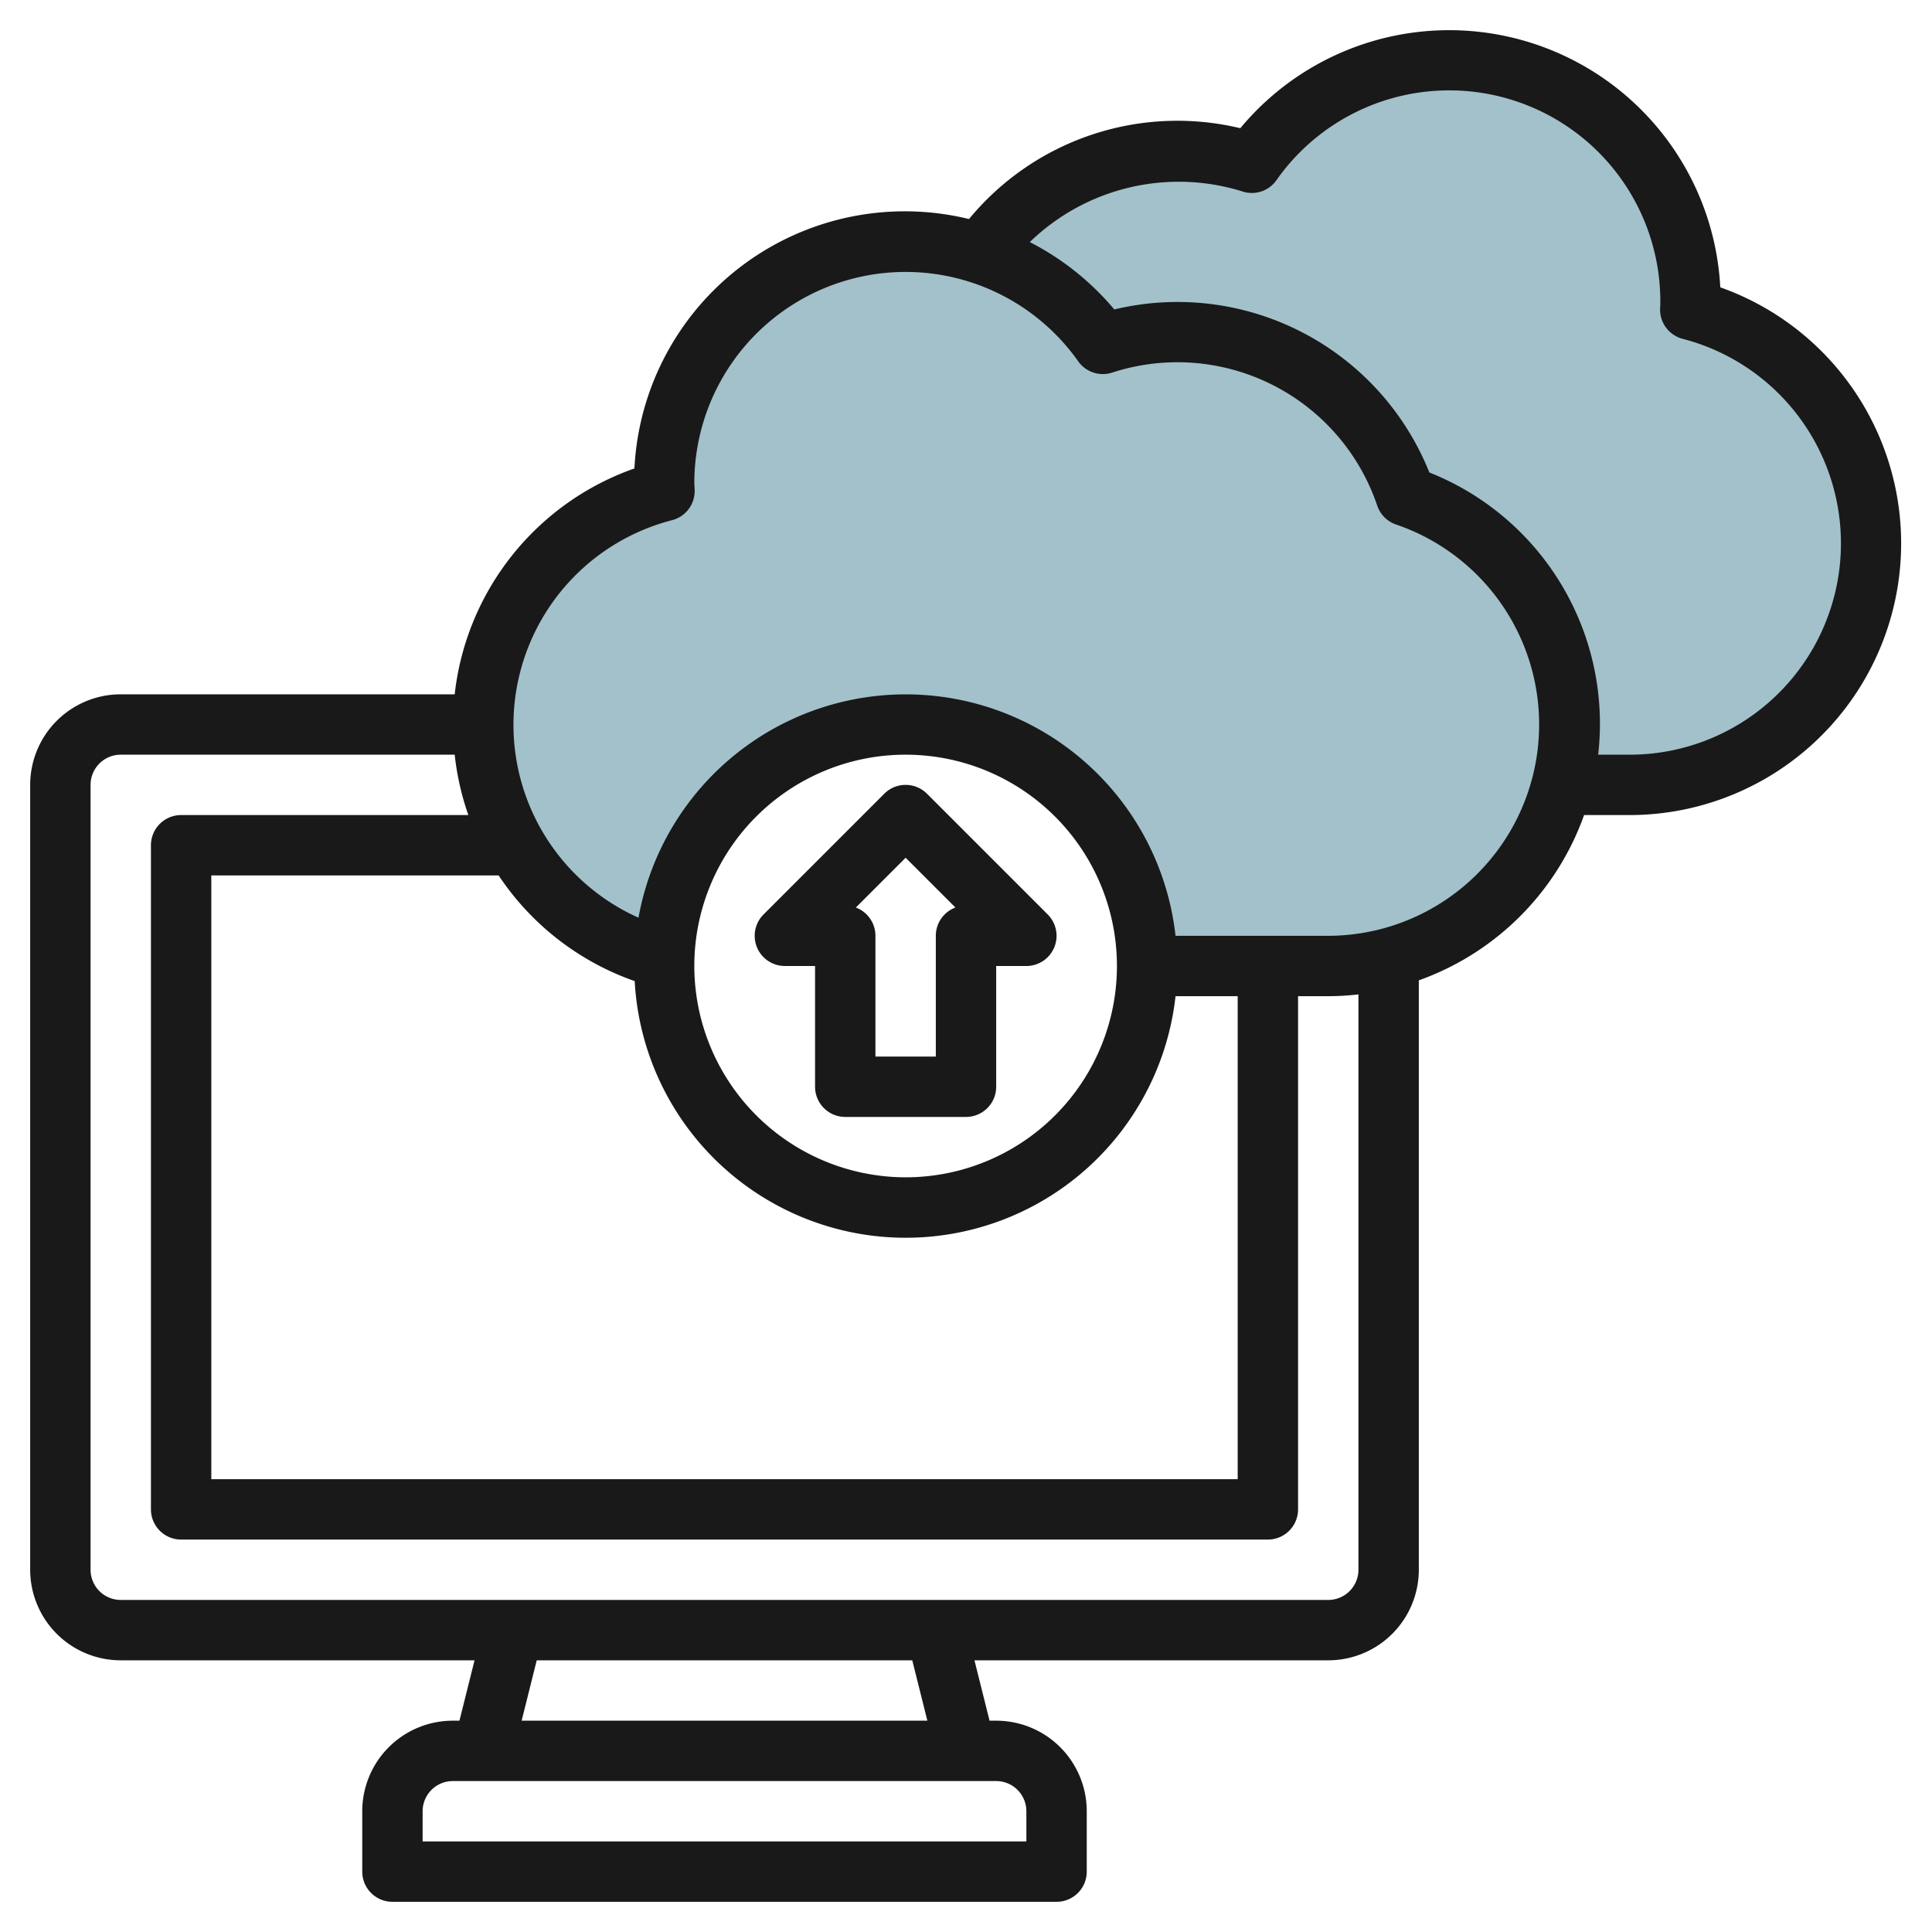
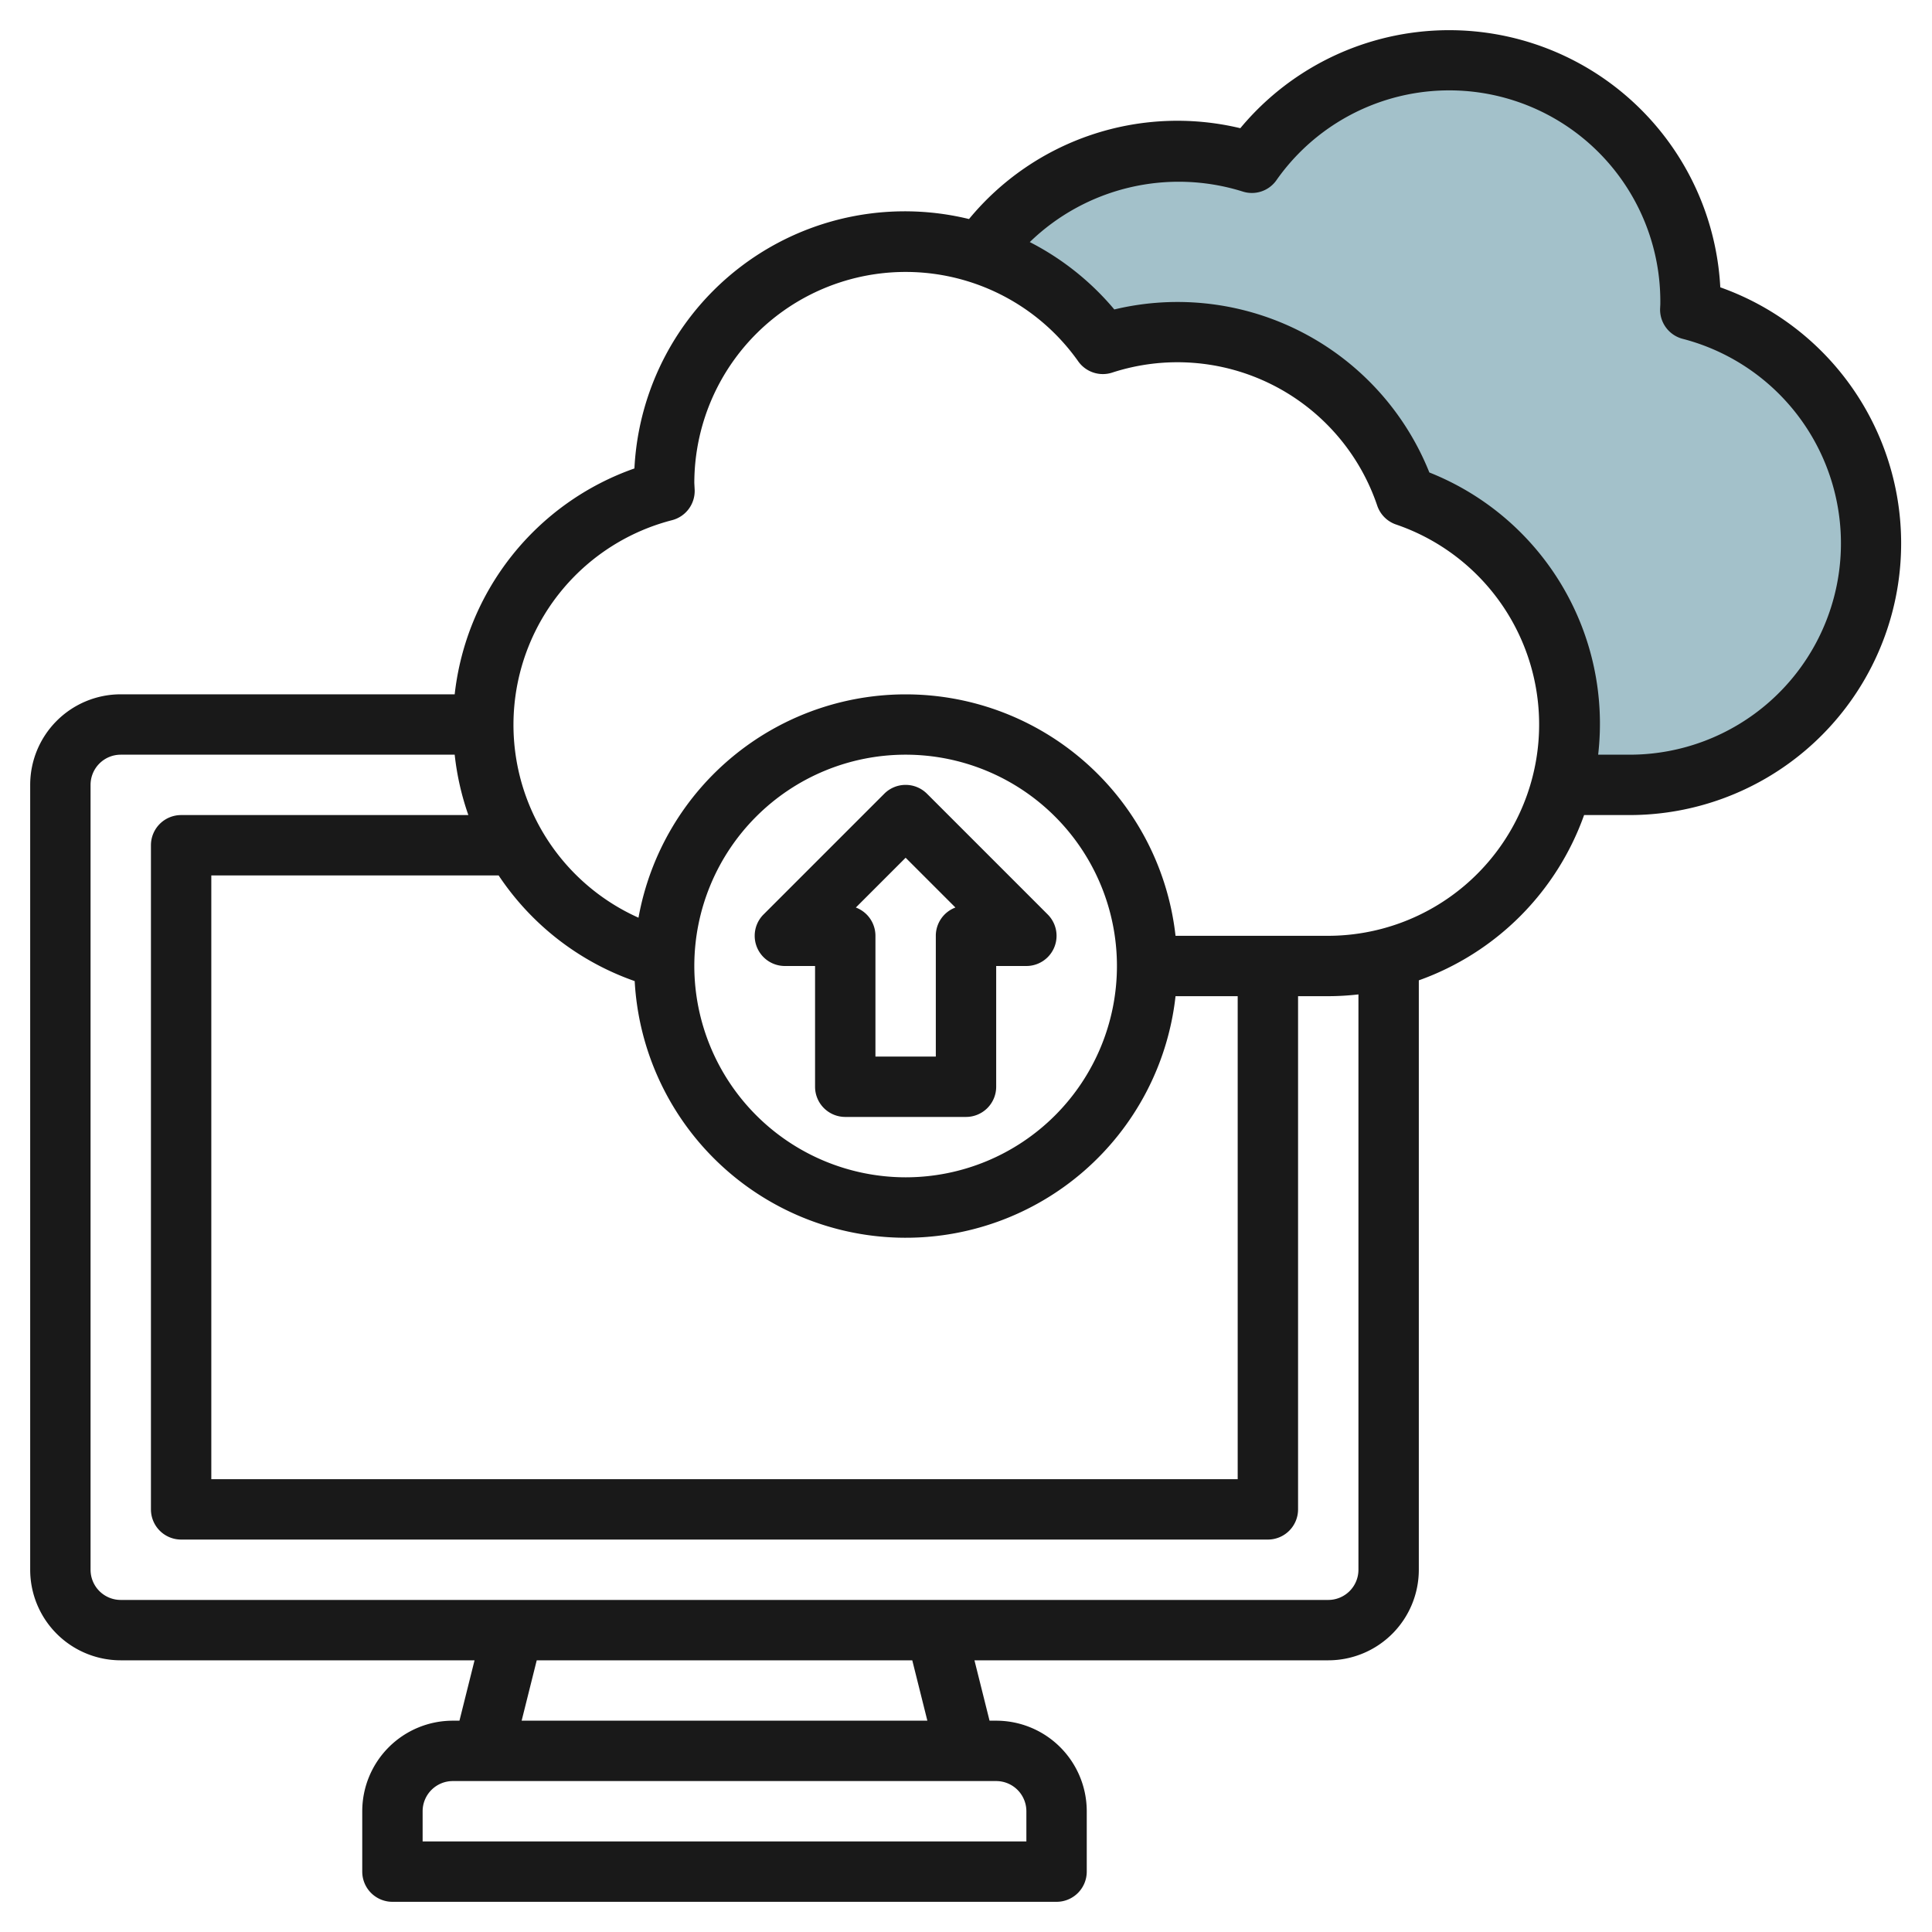
<svg xmlns="http://www.w3.org/2000/svg" id="Layer_3" data-name="Layer 3" viewBox="0 0 64 64" width="512" height="512">
  <path d="M51.748,26a8,8,0,0,0-5.178-9.57,7.986,7.986,0,0,0-10.037-5.038,8.026,8.026,0,0,0-4.064-3h0a7.98,7.98,0,0,1,9-3A8,8,0,0,1,56,10c0,.087-.01.172-.013.259A8,8,0,0,1,54,26Z" style="fill:#a3c1ca" />
-   <path d="M46.57,16.43a7.986,7.986,0,0,0-10.037-5.038A8,8,0,0,0,22,16c0,.087.01.172.013.259a7.989,7.989,0,0,0,0,15.482A8,8,0,0,1,38,32h6a8,8,0,0,0,2.57-15.57Z" style="fill:#a3c1ca" />
  <path d="M56.987,9.518a8.994,8.994,0,0,0-15.9-5.271A8.944,8.944,0,0,0,32.1,7.256a8.968,8.968,0,0,0-11.084,8.262A8.986,8.986,0,0,0,15.062,23H4a3,3,0,0,0-3,3V52a3,3,0,0,0,3,3H15.72l-.5,2H15a3,3,0,0,0-3,3v2a1,1,0,0,0,1,1H35a1,1,0,0,0,1-1V60a3,3,0,0,0-3-3h-.22l-.5-2H44a3,3,0,0,0,3-3V32.475A9.031,9.031,0,0,0,52.475,27H54A9,9,0,0,0,56.987,9.518ZM21.025,32.5a8.992,8.992,0,0,0,17.916.5H41V49H7V29h9.518A8.974,8.974,0,0,0,21.025,32.5ZM23,32a7,7,0,1,1,7,7A7.008,7.008,0,0,1,23,32ZM34,60v1H14V60a1,1,0,0,1,1-1H33A1,1,0,0,1,34,60Zm-3.28-3H17.28l.5-2H30.22ZM45,52a1,1,0,0,1-1,1H4a1,1,0,0,1-1-1V26a1,1,0,0,1,1-1H15.062a8.981,8.981,0,0,0,.453,2H6a1,1,0,0,0-1,1V50a1,1,0,0,0,1,1H42a1,1,0,0,0,1-1V33h1a8.935,8.935,0,0,0,1-.059ZM44,31H38.941a8.994,8.994,0,0,0-17.79-.6,7,7,0,0,1,1.11-13.168,1,1,0,0,0,.751-1L23,16a7,7,0,0,1,12.717-4.031,1,1,0,0,0,1.125.374,6.986,6.986,0,0,1,8.781,4.408,1,1,0,0,0,.626.625A7,7,0,0,1,44,31Zm10-6H52.941a8.954,8.954,0,0,0-5.592-9.349,8.985,8.985,0,0,0-10.436-5.4,9.02,9.02,0,0,0-2.8-2.232A7.089,7.089,0,0,1,41.16,6.343a.994.994,0,0,0,1.124-.374A6.993,6.993,0,0,1,55,10.086l-.007.139a1,1,0,0,0,.751,1A7,7,0,0,1,54,25Z" style="fill:#191919" />
  <path d="M26,32h1v4a1,1,0,0,0,1,1h4a1,1,0,0,0,1-1V32h1a1,1,0,0,0,.707-1.707l-4-4a1,1,0,0,0-1.414,0l-4,4A1,1,0,0,0,26,32Zm4-3.586,1.649,1.649A1,1,0,0,0,31,31v4H29V31a1,1,0,0,0-.649-.937Z" style="fill:#191919" />
</svg>